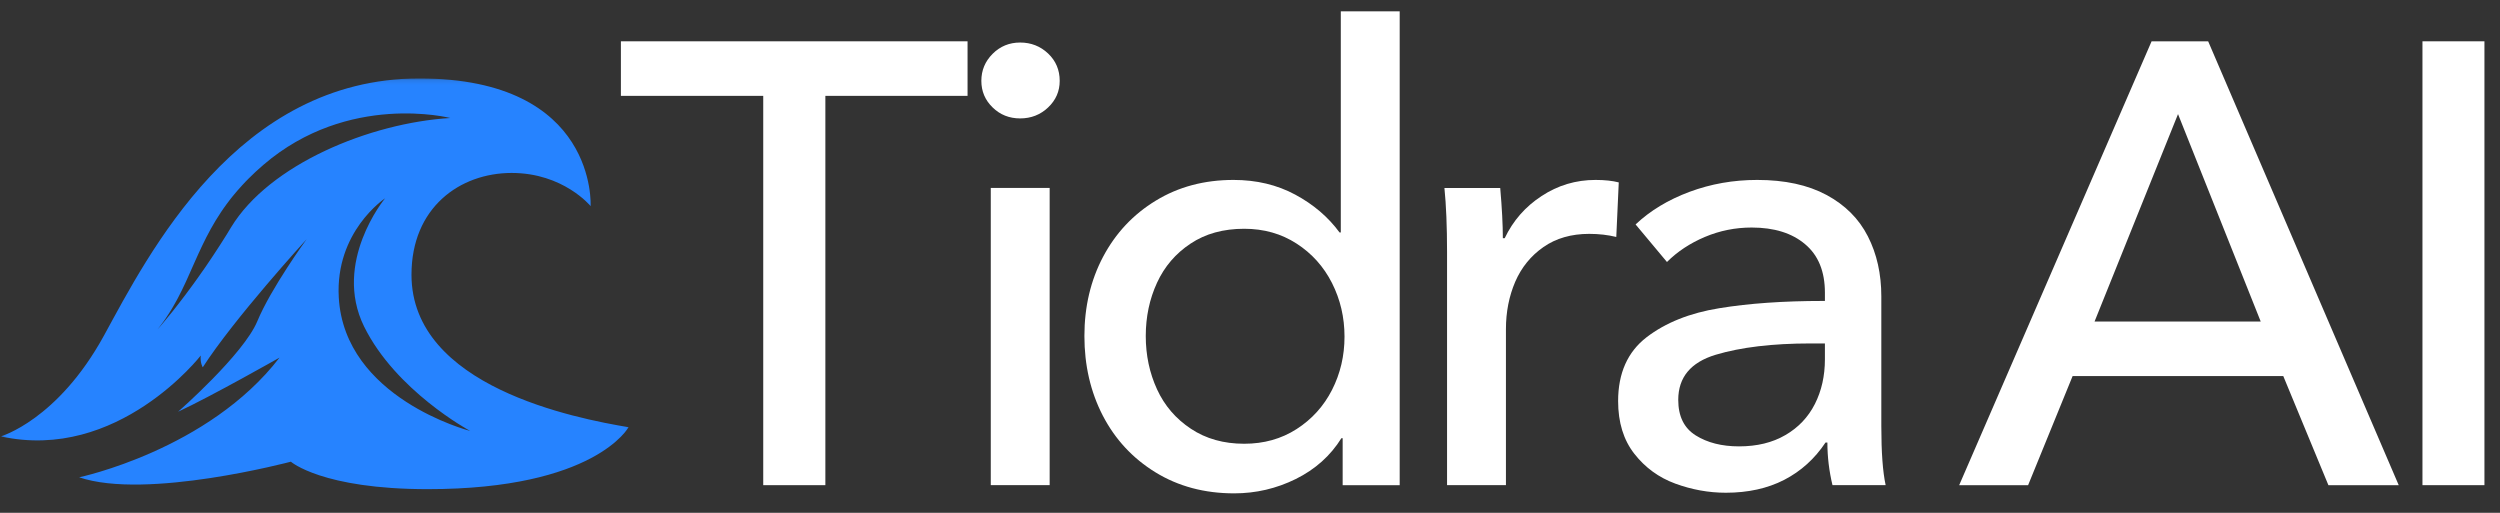
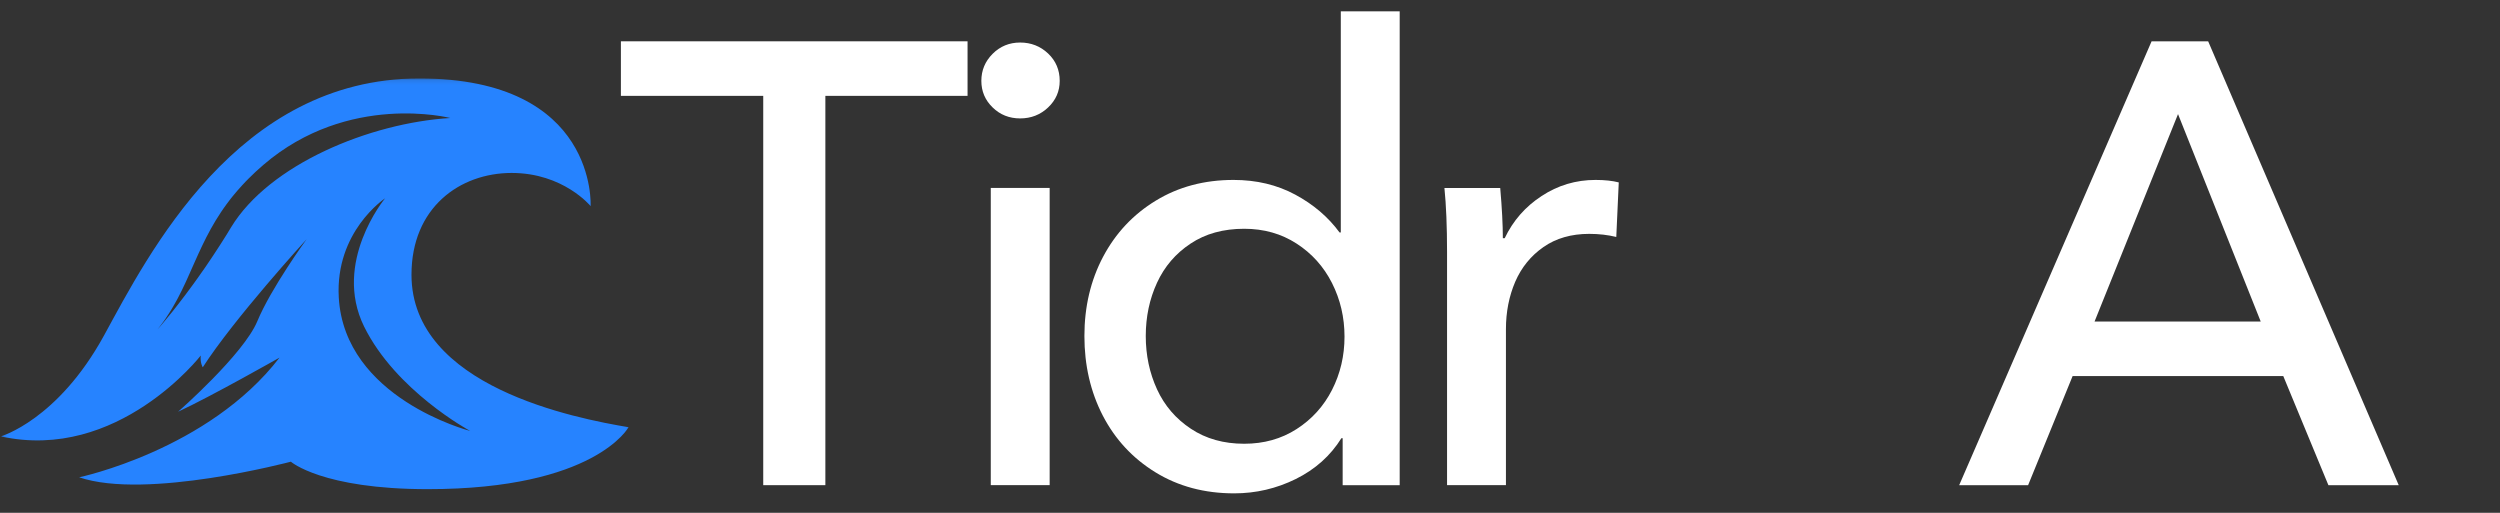
<svg xmlns="http://www.w3.org/2000/svg" width="546" height="112" viewBox="0 0 546 112" fill="none">
  <rect x="0" y="0" width="546" height="112" fill="#333333" stroke="none" />
  <mask id="mask0_742_1333" style="mask-type:alpha" maskUnits="userSpaceOnUse" x="0" y="0" width="546" height="112">
    <rect width="546" height="111.792" fill="#D9D9D9" />
  </mask>
  <g mask="url(#mask0_742_1333)">
    <mask id="mask1_742_1333" style="mask-type:luminance" maskUnits="userSpaceOnUse" x="132" y="-54" width="449" height="234">
      <path d="M580.025 -53.466H132.855V179.84H580.025V-53.466Z" fill="white" />
    </mask>
    <g mask="url(#mask1_742_1333)">
      <path d="M180.26 105.961H166.691V20.936H135.604V9.021H211.313V20.936H180.26V105.961Z" fill="white" />
      <path d="M222.798 25.862C220.436 25.862 218.427 25.069 216.79 23.466C215.145 21.871 214.326 19.938 214.326 17.66C214.326 15.365 215.145 13.399 216.79 11.753C218.427 10.116 220.436 9.289 222.798 9.289C225.178 9.289 227.22 10.091 228.908 11.686C230.595 13.289 231.439 15.28 231.439 17.66C231.439 19.938 230.595 21.871 228.908 23.466C227.22 25.069 225.178 25.862 222.798 25.862ZM229.245 105.96H216.385V41.051H229.245V105.96Z" fill="white" />
      <path d="M269.541 107.75C263.061 107.75 257.331 106.214 252.361 103.159C247.382 100.104 243.551 95.969 240.851 90.771C238.167 85.573 236.834 79.785 236.834 73.388C236.834 67 238.193 61.228 240.918 56.073C243.661 50.9 247.5 46.816 252.428 43.82C257.356 40.807 263.01 39.297 269.406 39.297C274.419 39.297 278.908 40.369 282.874 42.504C286.857 44.647 290.08 47.398 292.561 50.773H292.831V2.472H305.692V105.961H293.236V95.699H292.966C290.578 99.531 287.262 102.501 283.009 104.61C278.773 106.703 274.284 107.75 269.541 107.75ZM271.735 96.915C276.03 96.915 279.845 95.851 283.178 93.708C286.503 91.573 289.085 88.729 290.907 85.168C292.73 81.59 293.641 77.709 293.641 73.523C293.641 69.321 292.73 65.414 290.907 61.811C289.085 58.216 286.503 55.347 283.178 53.203C279.845 51.043 276.03 49.963 271.735 49.963C267.162 49.963 263.263 51.043 260.023 53.203C256.782 55.347 254.335 58.191 252.698 61.743C251.053 65.304 250.234 69.186 250.234 73.388C250.234 77.574 251.053 81.455 252.698 85.033C254.335 88.594 256.799 91.463 260.09 93.641C263.373 95.826 267.255 96.915 271.735 96.915Z" fill="white" />
      <path d="M316.037 55.026C316.037 49.474 315.843 44.816 315.463 41.052H327.648C328.028 45.44 328.222 49.102 328.222 52.022H328.627C330.45 48.199 333.133 45.128 336.694 42.807C340.247 40.47 344.17 39.297 348.474 39.297C350.474 39.297 352.162 39.483 353.537 39.837L352.997 51.752C351.174 51.305 349.2 51.077 347.09 51.077C343.175 51.077 339.842 52.039 337.099 53.946C334.348 55.861 332.289 58.393 330.922 61.541C329.572 64.697 328.897 68.139 328.897 71.869V105.96H316.037V55.026Z" fill="white" />
-       <path d="M376.925 107.614C373.187 107.614 369.507 106.948 365.887 105.623C362.284 104.298 359.305 102.129 356.943 99.109C354.58 96.096 353.398 92.256 353.398 87.598C353.398 81.506 355.466 76.856 359.609 73.658C363.769 70.468 369.069 68.35 375.507 67.312C381.937 66.258 389.49 65.726 398.156 65.726H398.561V63.937C398.561 59.279 397.118 55.752 394.24 53.338C391.38 50.908 387.49 49.693 382.562 49.693C378.984 49.693 375.575 50.385 372.334 51.752C369.094 53.127 366.335 54.95 364.065 57.22L357.213 49.018C360.402 46.005 364.335 43.634 368.993 41.896C373.651 40.166 378.579 39.297 383.777 39.297C389.802 39.297 394.848 40.394 398.898 42.571C402.966 44.757 405.987 47.769 407.944 51.617C409.902 55.448 410.881 59.819 410.881 64.747V93.1C410.881 98.754 411.193 103.041 411.826 105.96H400.215C399.472 102.855 399.101 99.75 399.101 96.644H398.696C396.333 100.205 393.312 102.923 389.65 104.813C386.005 106.678 381.76 107.614 376.925 107.614ZM379.794 97.488C383.726 97.488 387.102 96.67 389.92 95.024C392.755 93.387 394.899 91.126 396.367 88.24C397.827 85.362 398.561 82.097 398.561 78.451V75.008H395.422C387.118 75.008 380.216 75.835 374.731 77.472C369.263 79.118 366.529 82.4 366.529 87.328C366.529 90.906 367.794 93.497 370.343 95.092C372.908 96.695 376.056 97.488 379.794 97.488Z" fill="white" />
-       <path d="M469.908 9.021H482.262L523.88 105.961H508.522L498.666 82.131H452.66L442.939 105.961H427.885L469.908 9.021ZM475.68 24.919L457.453 70.216H493.738L475.68 24.919Z" fill="white" />
-       <path d="M542.602 105.961H529.066V9.021H542.602V105.961Z" fill="white" />
+       <path d="M469.908 9.021H482.262L523.88 105.961H508.522L498.666 82.131H452.66L442.939 105.961H427.885L469.908 9.021ZM475.68 24.919L457.453 70.216H493.738L475.68 24.919" fill="white" />
    </g>
    <mask id="mask2_742_1333" style="mask-type:luminance" maskUnits="userSpaceOnUse" x="0" y="17" width="138" height="92">
      <path d="M0.168 17.113H137.883V108.552H0.168V17.113Z" fill="white" />
    </mask>
    <g mask="url(#mask2_742_1333)">
      <path d="M89.868 60.007C89.868 45.307 100.459 37.771 111.749 37.771C123.048 37.771 128.989 45.011 128.989 45.011C128.989 45.011 130.575 17.131 91.573 17.131C51.752 17.131 32.386 55.618 22.699 73.305C12.581 91.769 0.168 95.305 0.168 95.305C25.753 100.95 43.845 77.651 43.845 77.651C43.668 79.246 44.284 80.216 44.284 80.216C51.111 69.618 66.713 52.513 66.958 52.252C66.806 52.454 59.169 62.994 56.199 70.158C53.195 77.39 38.9 89.921 38.9 89.921C46.141 86.562 61.051 78.099 61.051 78.099C45.525 98.3 17.29 104.241 17.29 104.241C31.93 109.245 63.524 100.832 63.524 100.832C63.524 100.832 70.342 106.831 93.404 106.831C129.985 106.831 137.276 93.305 137.276 93.305C125.749 91.364 89.868 84.478 89.868 60.007ZM50.461 49.653C50.191 50.108 49.921 50.547 49.651 50.986C49.541 51.163 49.431 51.34 49.322 51.517C48.993 52.032 48.681 52.538 48.36 53.036C48.233 53.23 48.107 53.433 47.98 53.627C47.668 54.117 47.356 54.597 47.043 55.062C46.866 55.332 46.697 55.602 46.52 55.863C46.022 56.614 45.525 57.348 45.044 58.057C44.934 58.209 44.833 58.361 44.731 58.513C44.301 59.129 43.879 59.728 43.465 60.31C43.415 60.395 43.356 60.471 43.297 60.555C42.925 61.078 42.554 61.593 42.191 62.091C42.141 62.167 42.09 62.234 42.031 62.31C40.909 63.846 39.871 65.23 38.934 66.42C38.85 66.538 38.765 66.648 38.672 66.757C38.411 67.095 38.158 67.415 37.913 67.728C37.854 67.804 37.795 67.88 37.736 67.956C37.052 68.808 36.453 69.534 35.955 70.124C35.93 70.166 35.905 70.2 35.871 70.225C35.82 70.293 35.761 70.361 35.711 70.419C35.685 70.453 35.66 70.487 35.635 70.512C35.609 70.546 35.584 70.58 35.559 70.605C35.508 70.656 35.466 70.715 35.424 70.766C35.348 70.858 35.263 70.951 35.196 71.035C35.162 71.069 35.128 71.112 35.095 71.145C35.095 71.154 35.086 71.154 35.086 71.162C35.027 71.23 34.977 71.289 34.926 71.348C34.74 71.559 34.605 71.719 34.504 71.829C34.487 71.846 34.47 71.871 34.453 71.888C34.411 71.938 34.377 71.972 34.361 71.998C34.495 71.82 34.639 71.643 34.774 71.466C34.977 71.213 35.171 70.951 35.365 70.69C35.5 70.512 35.626 70.335 35.753 70.158C35.879 69.981 35.998 69.812 36.124 69.635C36.36 69.28 36.597 68.926 36.825 68.572C36.884 68.487 36.943 68.394 36.993 68.31C37.162 68.04 37.331 67.778 37.491 67.508C37.601 67.331 37.702 67.154 37.803 66.977C38.073 66.521 38.335 66.057 38.58 65.601C38.672 65.432 38.757 65.264 38.85 65.103C39.432 64.006 39.964 62.901 40.478 61.795C40.546 61.652 40.613 61.509 40.672 61.373C40.74 61.239 40.799 61.095 40.858 60.96C40.892 60.892 40.926 60.825 40.951 60.758C43.077 56.074 44.968 51.256 48.301 46.277C48.41 46.125 48.512 45.965 48.621 45.813C48.706 45.678 48.799 45.551 48.891 45.416C48.984 45.29 49.077 45.163 49.17 45.037C49.263 44.902 49.356 44.775 49.448 44.64C49.592 44.446 49.735 44.252 49.887 44.058C50.031 43.864 50.182 43.67 50.334 43.467C50.461 43.307 50.596 43.147 50.723 42.978C50.782 42.919 50.832 42.851 50.883 42.784C51.178 42.421 51.474 42.066 51.786 41.704C52.132 41.307 52.478 40.91 52.849 40.514C53.119 40.218 53.398 39.923 53.684 39.619C53.786 39.518 53.879 39.425 53.98 39.324C54.073 39.223 54.174 39.121 54.275 39.02C55.263 38.024 56.343 37.02 57.524 36.008C76.097 20.051 98.341 25.772 98.341 25.772C80.814 26.835 58.815 35.889 50.461 49.653ZM73.987 64.951C73.186 50.614 83.945 43.417 84.105 43.307C83.97 43.467 72.62 57.273 79.514 71.306C86.409 85.305 102.442 93.988 102.686 94.123C102.349 94.03 75.219 86.925 73.987 64.951Z" fill="#2683FF" />
    </g>
  </g>
</svg>